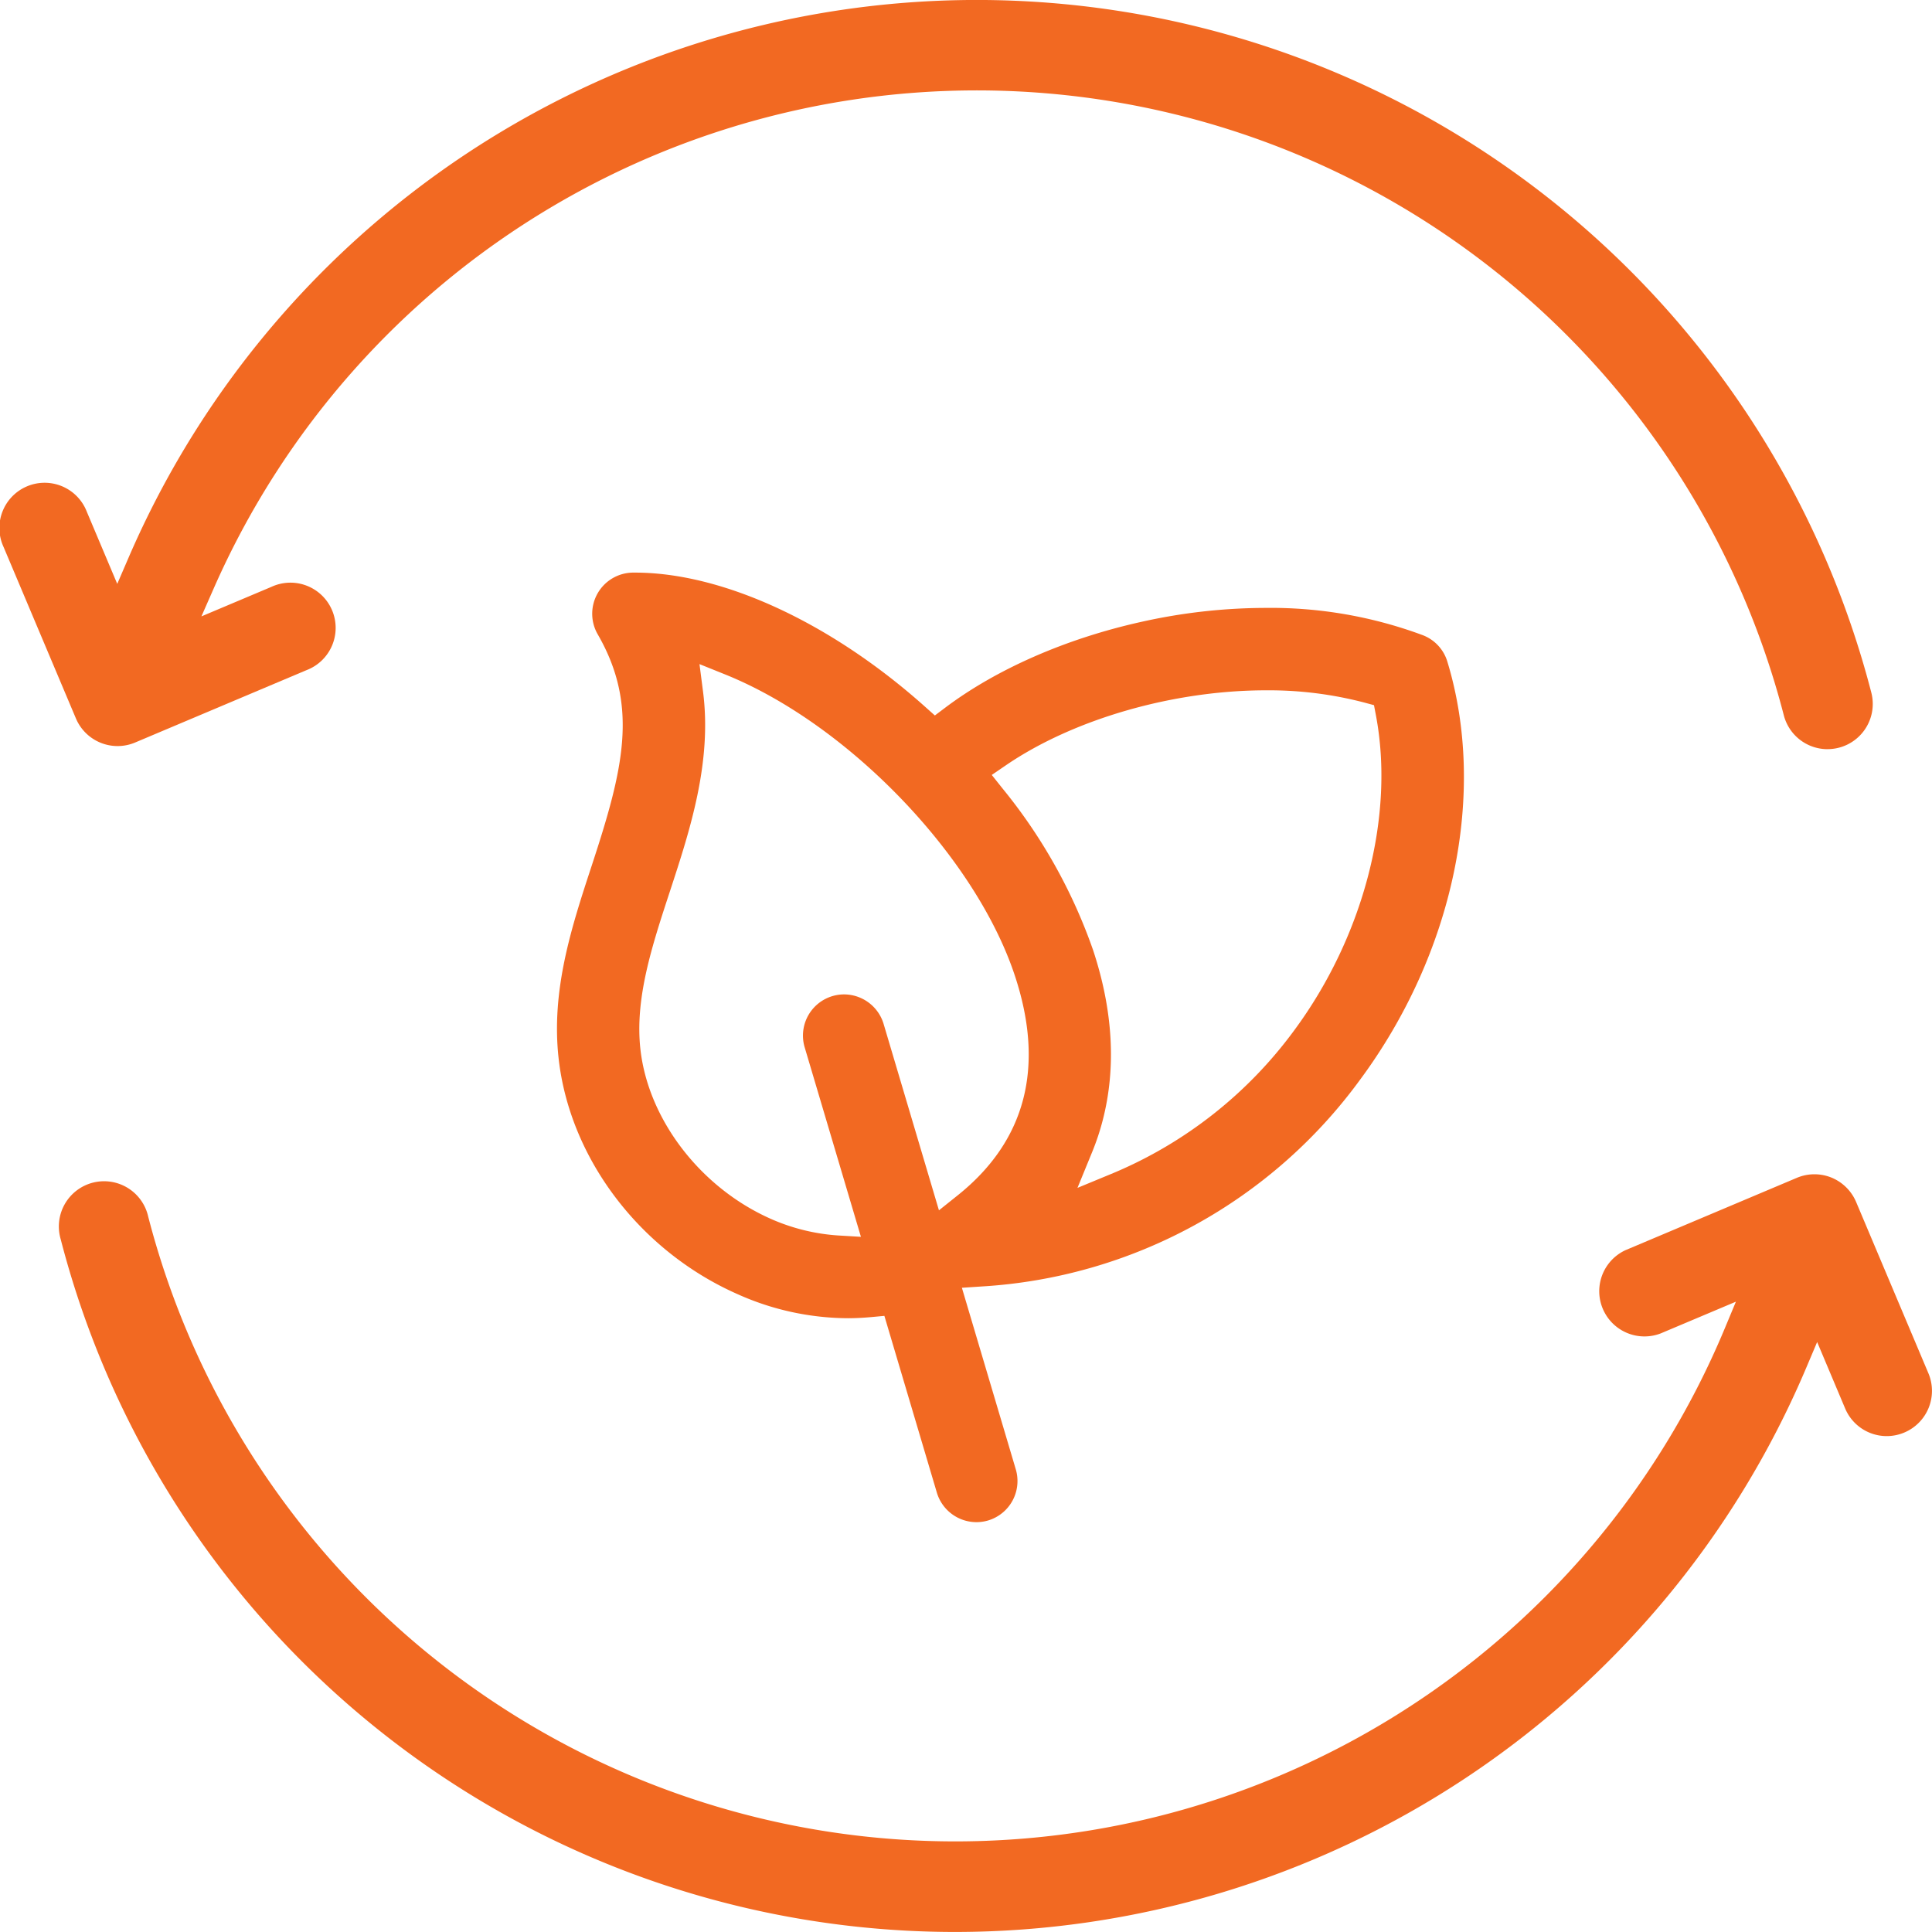
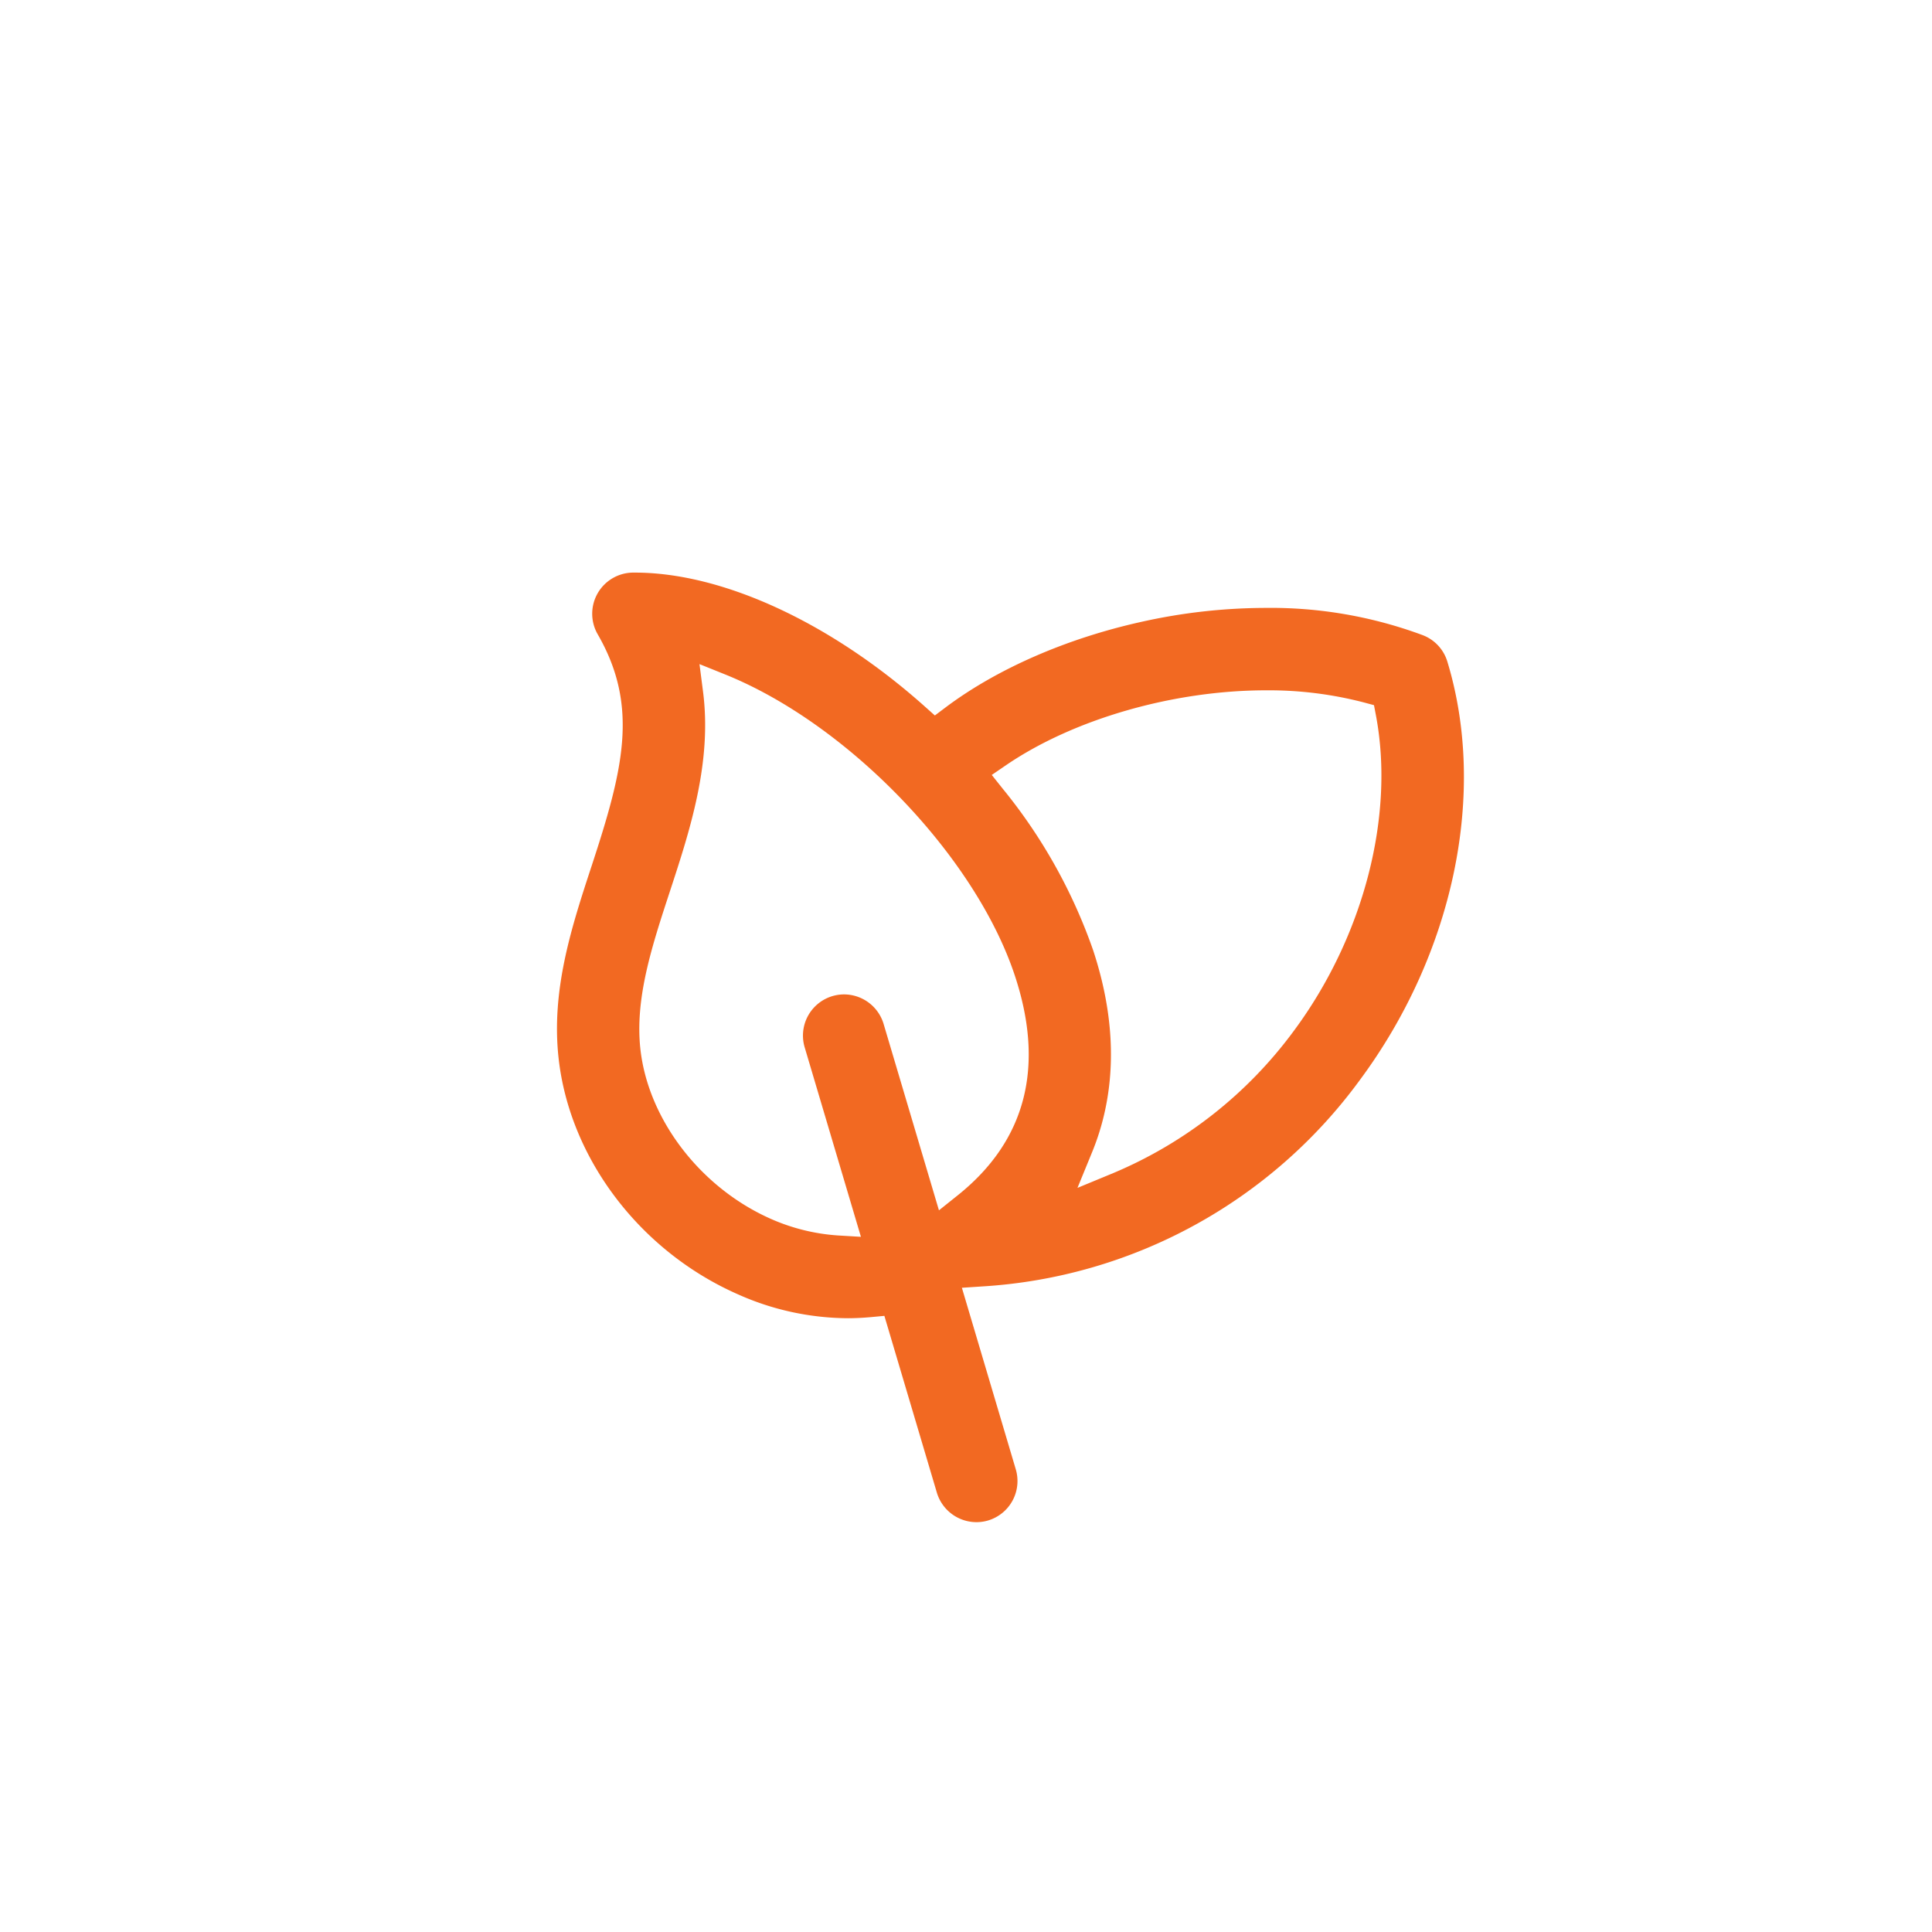
<svg xmlns="http://www.w3.org/2000/svg" id="Group_514" data-name="Group 514" width="269.166" height="269.159" viewBox="0 0 269.166 269.159">
  <g id="Group_511" data-name="Group 511" transform="translate(0 0)">
-     <path id="Path_347" data-name="Path 347" d="M268.93,119.1a6.292,6.292,0,0,1-6.091-4.722A116.134,116.134,0,0,0,44.087,96.721L42.381,100.6l9.75-4.113a6.3,6.3,0,1,1,4.9,11.6L33.146,118.172a6.3,6.3,0,0,1-8.249-3.353L14.819,90.935a6.3,6.3,0,1,1,11.6-4.9l4.235,10.035,1.567-3.632a128.723,128.723,0,0,1,242.811,18.784,6.3,6.3,0,0,1-6.1,7.874Z" transform="translate(-14.319 -14.725)" fill="#f26922" />
-   </g>
+     </g>
  <g id="Group_512" data-name="Group 512" transform="translate(8.258 163.602)">
-     <path id="Path_348" data-name="Path 348" d="M153.82,411.008a128.715,128.715,0,0,1-124.625-96.5,6.3,6.3,0,1,1,12.191-3.154,116.143,116.143,0,0,0,219.608,15.655l1.589-3.811-10.491,4.426a6.3,6.3,0,0,1-4.9-11.6l23.884-10.081a6.308,6.308,0,0,1,4.82-.033,6.35,6.35,0,0,1,3.43,3.387l10.078,23.881a6.3,6.3,0,0,1-3.353,8.247,6.284,6.284,0,0,1-8.25-3.351l-3.9-9.255-1.558,3.679A128.816,128.816,0,0,1,153.82,411.008Z" transform="translate(-28.994 -305.45)" fill="#f26922" />
-   </g>
+     </g>
  <g id="Group_513" data-name="Group 513" transform="translate(77.601 79.771)">
    <path id="Path_349" data-name="Path 349" d="M210.637,288.776a5.765,5.765,0,0,1-5.492-4.1l-7.315-24.641-1.841.172c-1.117.1-2.205.156-3.237.156a37.92,37.92,0,0,1-15.37-3.349c-13.591-6-23.378-18.887-24.936-32.839-1.069-9.561,1.82-18.364,4.615-26.877,4.38-13.354,6.621-22.185.832-32.214a5.733,5.733,0,0,1,4.914-8.6l.284,0c12.21,0,27.311,6.981,40.394,18.674l1.378,1.23,1.475-1.109c7.141-5.366,16.813-9.6,27.235-11.92a79.936,79.936,0,0,1,17.345-1.957,60.785,60.785,0,0,1,21.921,3.8,5.7,5.7,0,0,1,3.423,3.683c5.567,18.3.9,40.626-12.17,58.266a70.423,70.423,0,0,1-52.65,28.785l-2.813.185,7.508,25.293a5.735,5.735,0,0,1-3.865,7.129A5.747,5.747,0,0,1,210.637,288.776ZM172.563,173.051c1.279,9.869-1.845,19.395-4.6,27.8-2.526,7.694-4.912,14.962-4.122,22.049,1.1,9.812,8.4,19.3,18.17,23.621a27.637,27.637,0,0,0,9.345,2.311l3.205.191-7.838-26.407a5.738,5.738,0,0,1,5.5-7.367,5.767,5.767,0,0,1,5.495,4.1l7.714,25.982,2.612-2.089c9.479-7.577,12.165-17.855,7.982-30.55-5.488-16.652-23.228-35.11-40.388-42.022l-3.568-1.437Zm78.46-.168c-12.916,0-26.8,3.994-36.232,10.424l-2,1.367,1.513,1.9a74.205,74.205,0,0,1,12.615,22.537c2.768,8.4,3.218,16.349,1.339,23.638a34.453,34.453,0,0,1-1.477,4.455l-2.049,5,4.992-2.064a60.147,60.147,0,0,0,25.158-19.821c9.715-13.105,14.091-29.958,11.424-43.981l-.264-1.386-1.362-.367A52.508,52.508,0,0,0,251.023,172.884Z" transform="translate(-152.219 -156.48)" fill="#f26922" />
  </g>
</svg>